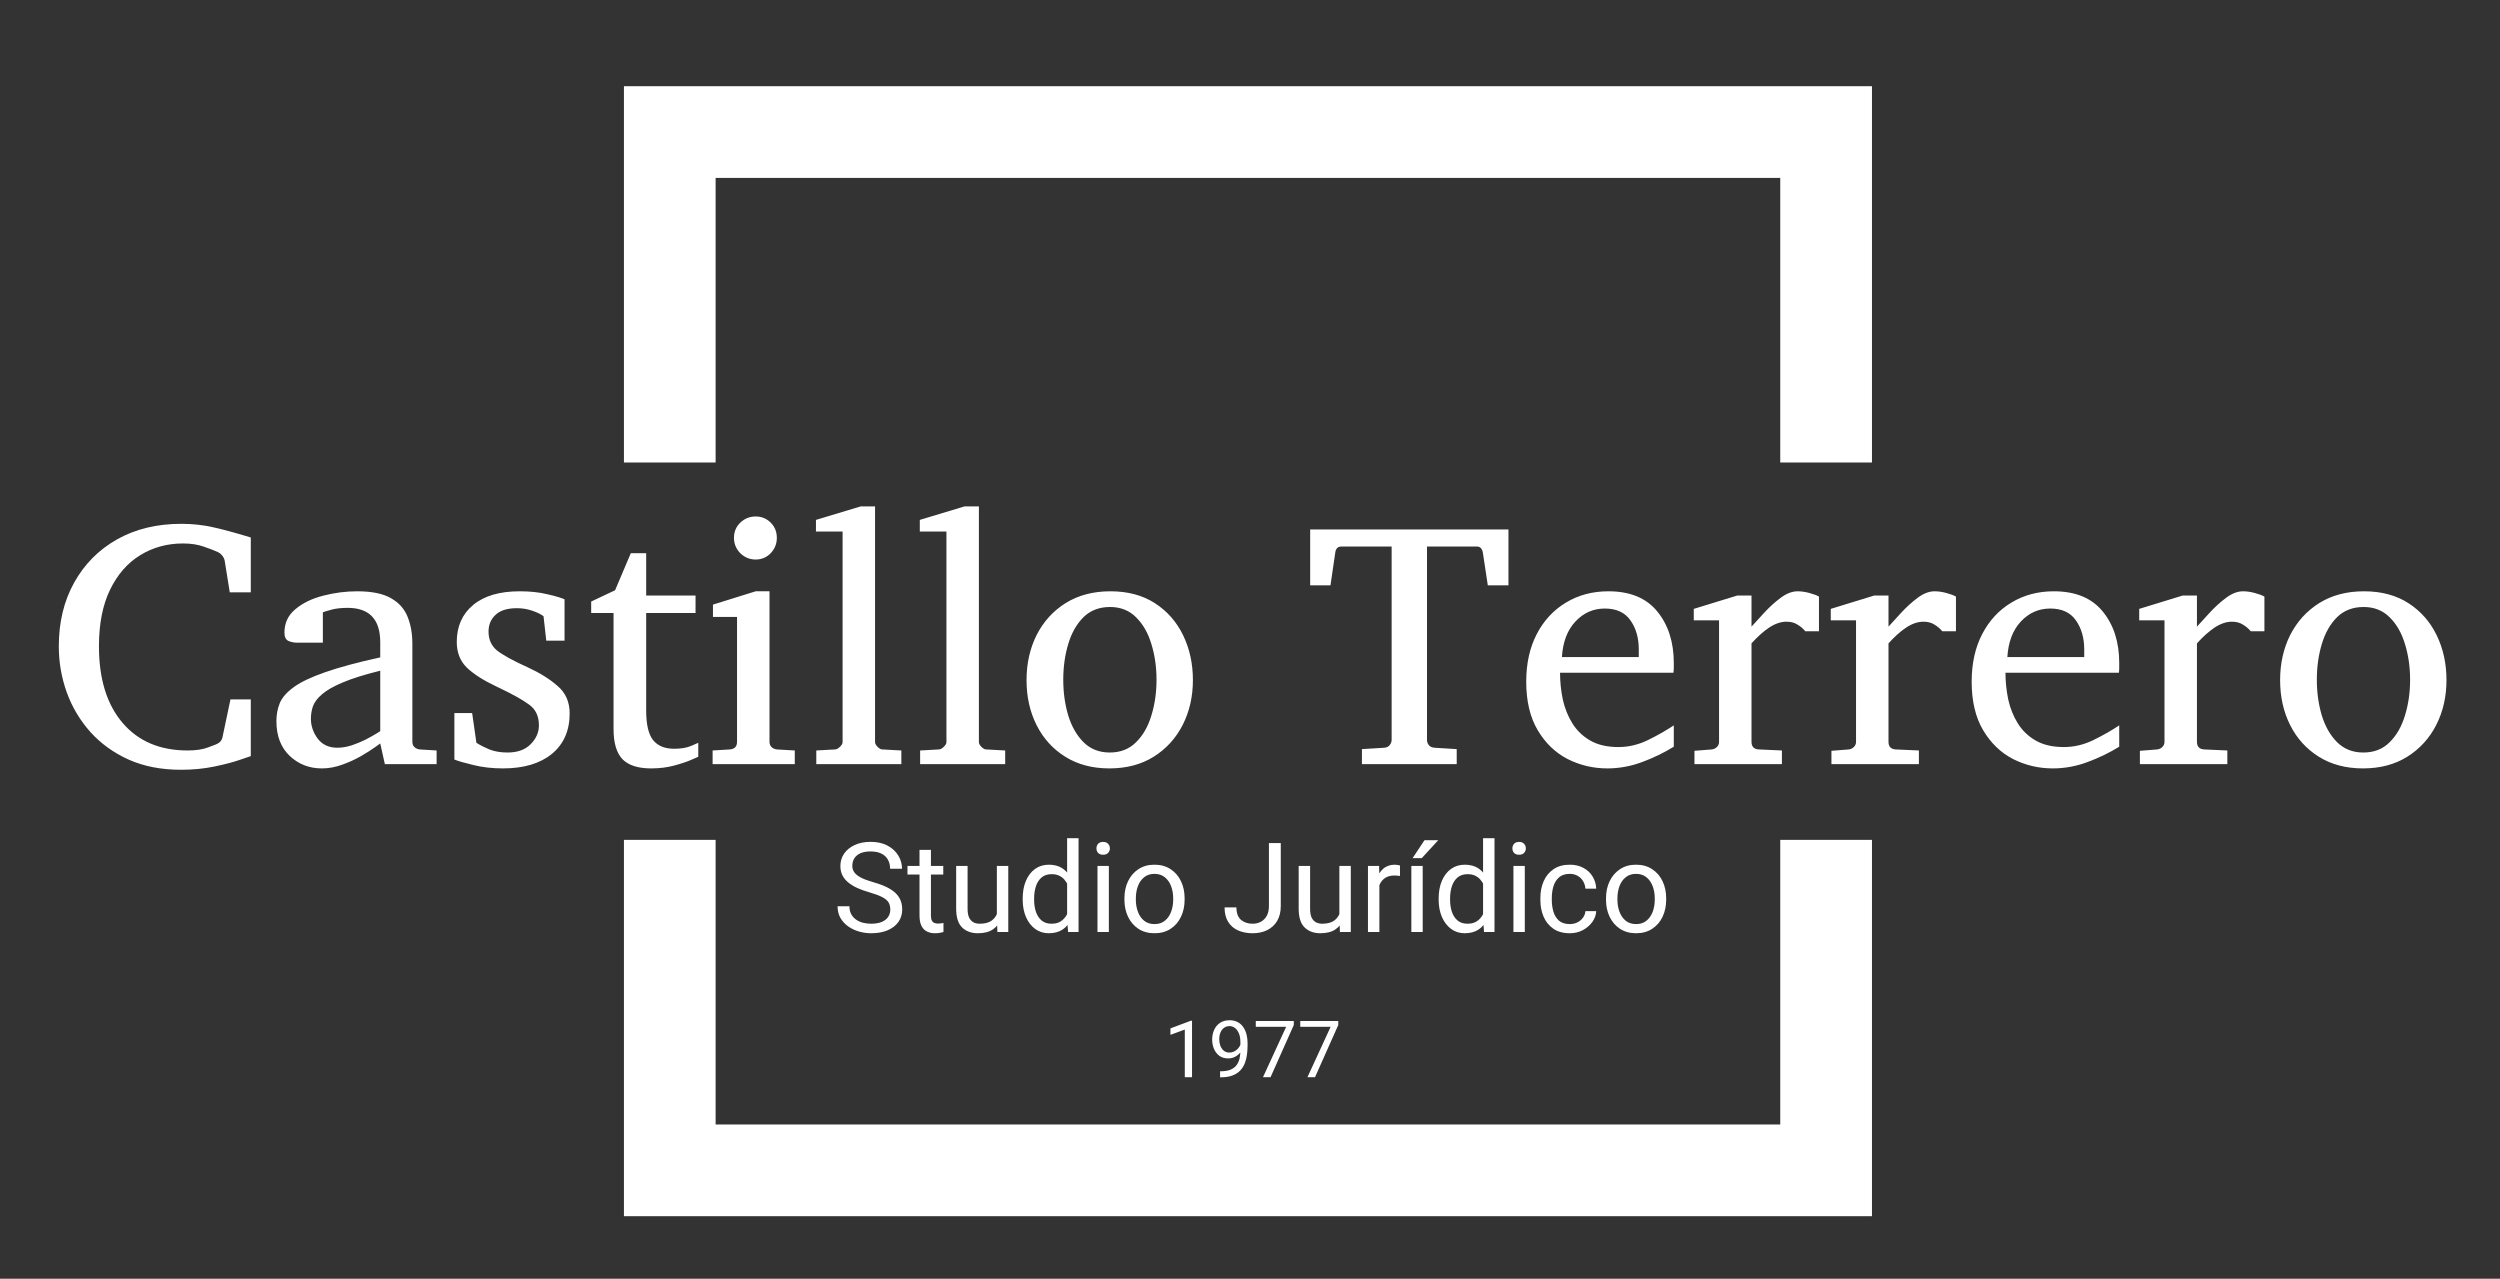
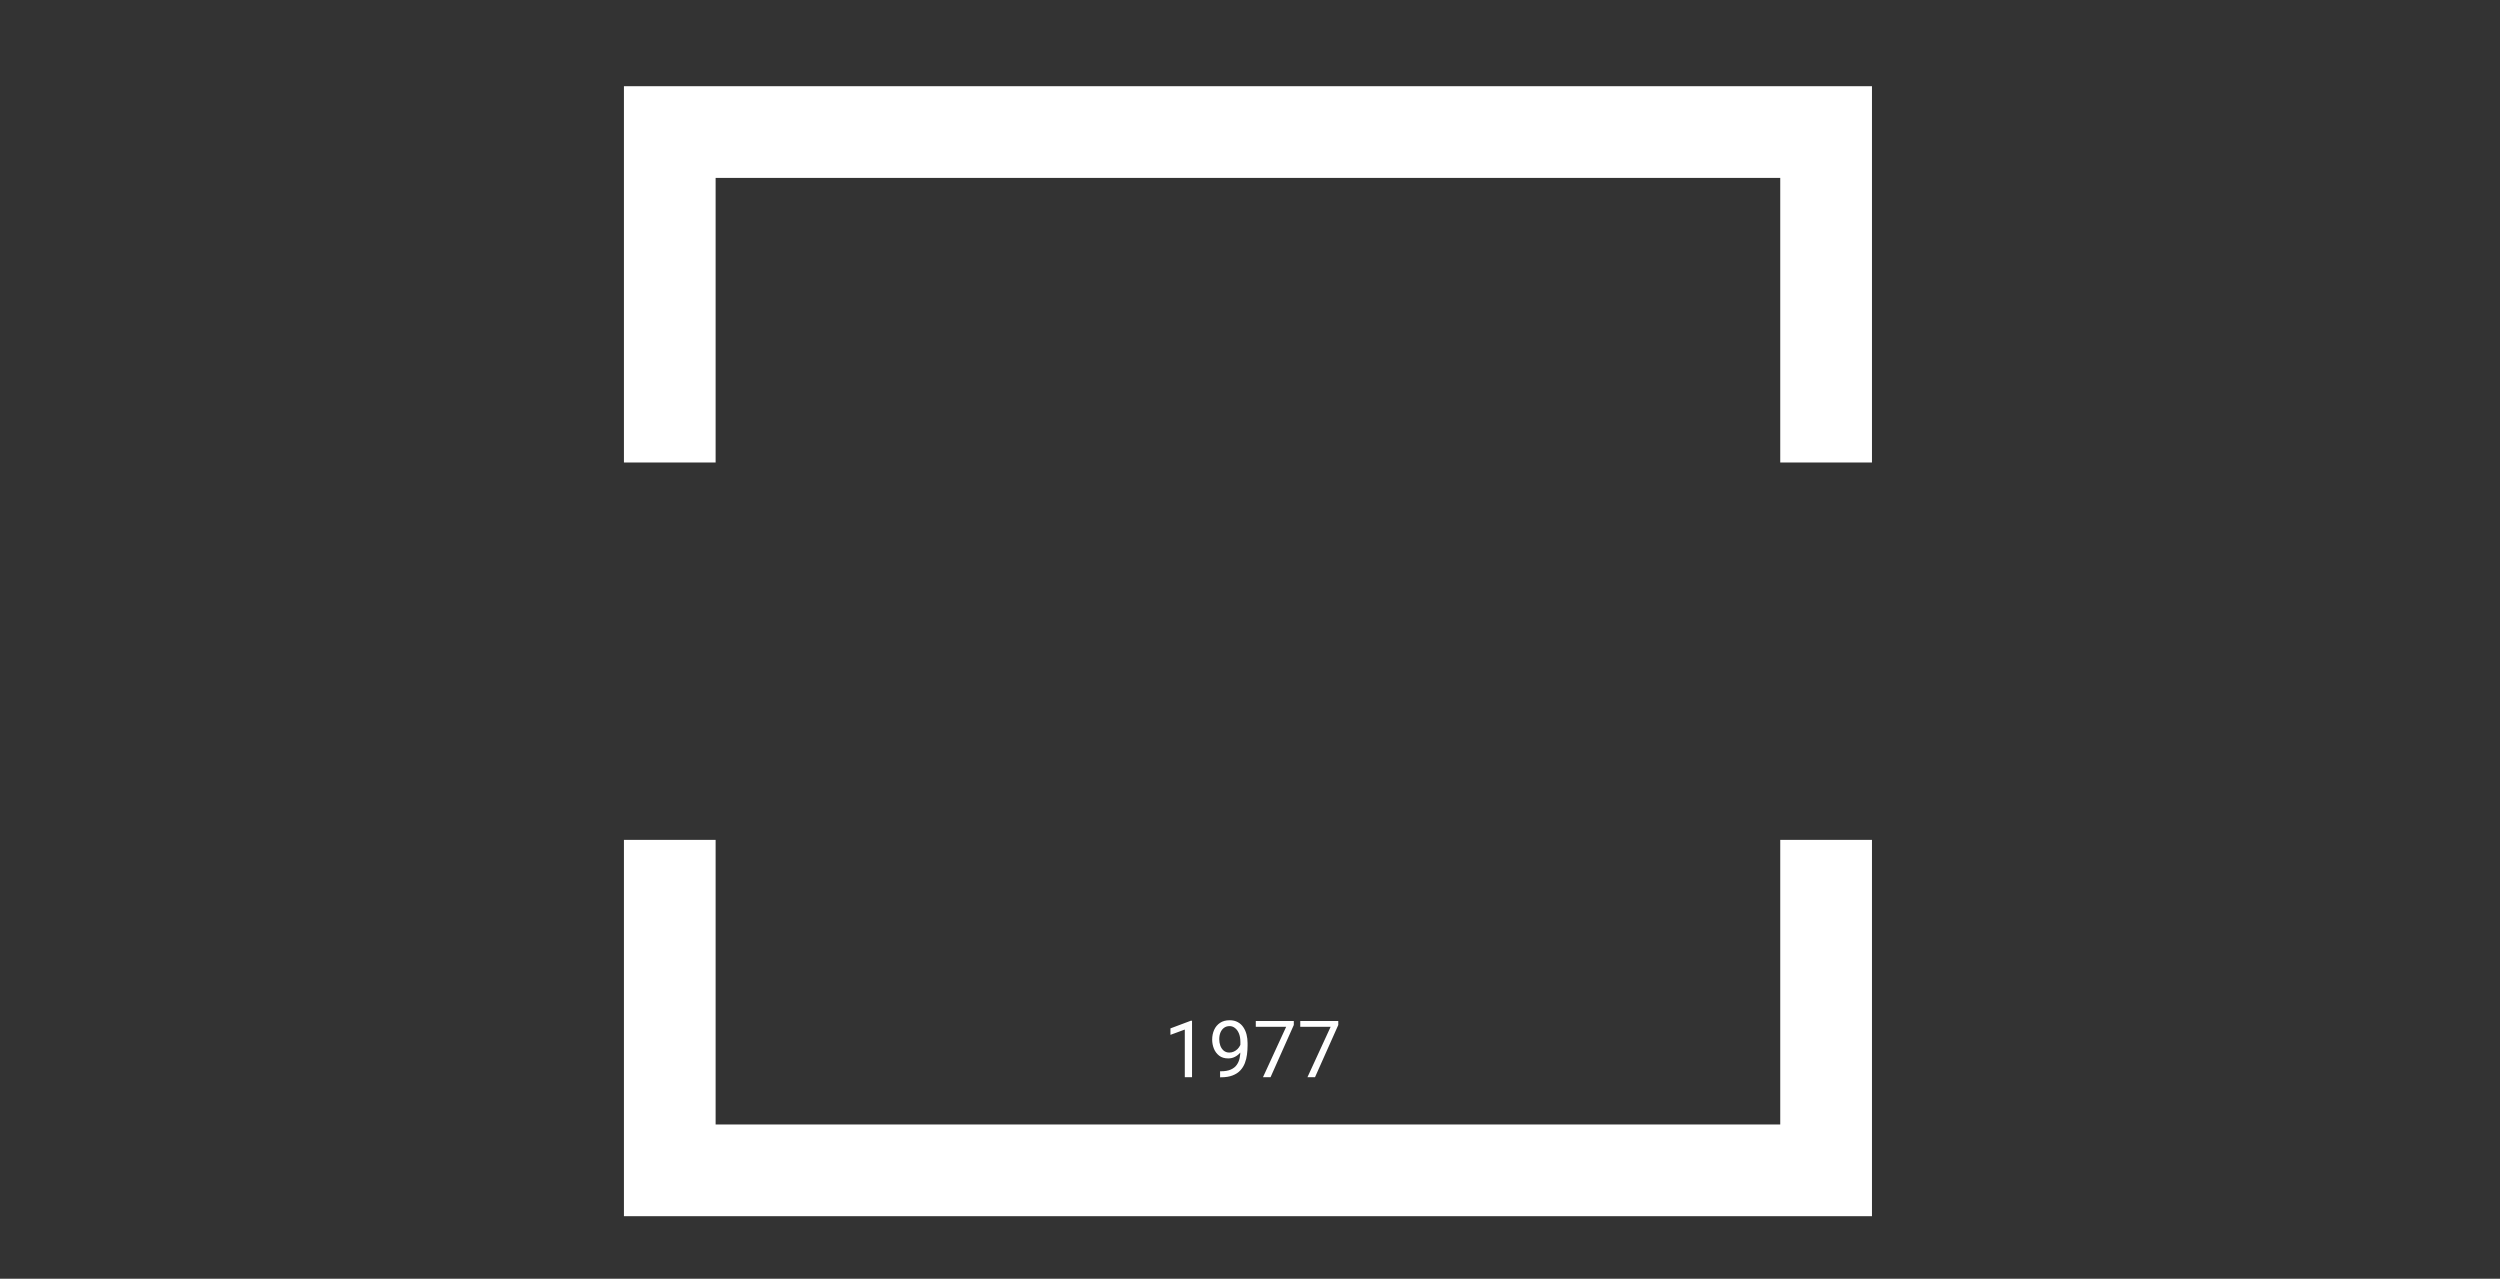
<svg xmlns="http://www.w3.org/2000/svg" width="174" height="89" viewBox="0 0 174 89" fill="none">
  <rect x="0" y="0" width="174" height="89" fill="#333333" stroke="none" />
  <path d="M130.289 84.647H43.426V58.455H49.807V78.264H123.905V58.455H130.289V84.647ZM130.289 32.19H123.905V12.382H49.807V32.19H43.426V6H130.289V32.19Z" fill="white" />
-   <path d="M17.455 48.678V52.625C17.415 52.641 17.162 52.728 16.694 52.886C16.234 53.045 15.644 53.199 14.923 53.35C14.201 53.501 13.425 53.576 12.593 53.576C11.23 53.576 10.021 53.342 8.967 52.874C7.913 52.399 7.021 51.757 6.292 50.949C5.571 50.14 5.024 49.225 4.652 48.203C4.279 47.172 4.093 46.099 4.093 44.981C4.093 43.301 4.45 41.823 5.163 40.547C5.876 39.263 6.871 38.261 8.147 37.54C9.431 36.819 10.921 36.458 12.617 36.458C13.409 36.458 14.166 36.541 14.887 36.708C15.616 36.874 16.472 37.108 17.455 37.409V41.225H15.992L15.636 39.014C15.604 38.879 15.545 38.76 15.458 38.657C15.37 38.554 15.291 38.487 15.22 38.455L15.125 38.407C14.919 38.312 14.61 38.194 14.197 38.051C13.785 37.9 13.298 37.825 12.735 37.825C11.634 37.825 10.639 38.099 9.752 38.645C8.872 39.184 8.175 39.985 7.659 41.047C7.144 42.108 6.887 43.42 6.887 44.981C6.887 47.248 7.434 49.023 8.527 50.307C9.621 51.591 11.131 52.233 13.056 52.233C13.627 52.233 14.091 52.165 14.447 52.031C14.804 51.896 14.994 51.825 15.018 51.816C15.271 51.721 15.426 51.559 15.481 51.329L16.04 48.678H17.455ZM30.388 53.184H26.786L26.465 51.745C26.465 51.745 26.343 51.832 26.097 52.007C25.859 52.181 25.542 52.383 25.146 52.613C24.75 52.843 24.31 53.045 23.826 53.219C23.351 53.394 22.875 53.481 22.4 53.481C21.52 53.481 20.771 53.188 20.153 52.601C19.543 52.015 19.238 51.21 19.238 50.188C19.238 49.736 19.317 49.316 19.476 48.928C19.642 48.54 19.967 48.171 20.45 47.822C20.942 47.466 21.667 47.121 22.626 46.788C23.593 46.447 24.872 46.103 26.465 45.754V44.708C26.465 43.107 25.709 42.307 24.195 42.307C23.775 42.307 23.41 42.346 23.101 42.425C22.8 42.505 22.59 42.568 22.471 42.616V44.732H20.7C20.478 44.732 20.272 44.692 20.082 44.613C19.892 44.526 19.797 44.331 19.797 44.03C19.797 43.365 20.05 42.822 20.557 42.402C21.064 41.974 21.706 41.661 22.483 41.463C23.268 41.257 24.06 41.154 24.86 41.154C25.867 41.154 26.648 41.312 27.202 41.629C27.757 41.938 28.145 42.37 28.367 42.925C28.589 43.472 28.7 44.098 28.7 44.803V51.626C28.7 51.777 28.748 51.9 28.843 51.995C28.946 52.09 29.069 52.145 29.211 52.161L30.388 52.233V53.184ZM26.465 50.889V46.681C25.372 46.951 24.5 47.224 23.85 47.501C23.208 47.771 22.729 48.044 22.412 48.322C22.095 48.591 21.885 48.868 21.782 49.154C21.687 49.431 21.639 49.72 21.639 50.022C21.639 50.521 21.797 50.984 22.114 51.412C22.439 51.832 22.891 52.042 23.47 52.042C23.795 52.042 24.131 51.987 24.48 51.876C24.829 51.757 25.154 51.622 25.455 51.472C25.756 51.313 25.998 51.179 26.18 51.068C26.37 50.949 26.465 50.889 26.465 50.889ZM39.648 49.653C39.648 50.85 39.236 51.789 38.412 52.47C37.588 53.144 36.451 53.481 35.001 53.481C34.256 53.481 33.566 53.401 32.932 53.243C32.306 53.093 31.87 52.966 31.625 52.863V49.629H32.861L33.158 51.698C33.404 51.856 33.705 52.011 34.061 52.161C34.426 52.304 34.846 52.375 35.322 52.375C36.019 52.375 36.558 52.181 36.938 51.793C37.319 51.404 37.509 50.969 37.509 50.485C37.509 49.843 37.279 49.36 36.819 49.035C36.36 48.702 35.706 48.334 34.858 47.929L34.537 47.775C33.649 47.355 32.968 46.919 32.492 46.467C32.025 46.008 31.791 45.413 31.791 44.684C31.791 43.598 32.171 42.739 32.932 42.105C33.693 41.471 34.775 41.154 36.177 41.154C36.891 41.154 37.525 41.221 38.079 41.356C38.642 41.482 39.046 41.601 39.292 41.712V44.589H38.02L37.83 42.889C37.655 42.754 37.398 42.628 37.057 42.509C36.716 42.39 36.356 42.33 35.975 42.33C35.31 42.33 34.814 42.485 34.489 42.794C34.164 43.095 34.002 43.483 34.002 43.959C34.002 44.506 34.196 44.942 34.584 45.267C34.981 45.584 35.694 45.976 36.724 46.443C37.572 46.832 38.27 47.268 38.816 47.751C39.371 48.227 39.648 48.861 39.648 49.653ZM48.6 51.698V52.672C48.6 52.672 48.445 52.74 48.136 52.874C47.835 53.009 47.435 53.144 46.935 53.279C46.444 53.413 45.905 53.481 45.319 53.481C44.407 53.481 43.742 53.267 43.322 52.839C42.91 52.403 42.703 51.706 42.703 50.747V42.663H41.146V41.867L42.81 41.082L43.904 38.503H44.974V41.451H48.41V42.663H44.974V49.463C44.974 50.43 45.136 51.115 45.461 51.519C45.786 51.916 46.274 52.114 46.924 52.114C47.399 52.114 47.795 52.046 48.112 51.912C48.437 51.769 48.6 51.698 48.6 51.698ZM54.068 37.433C54.068 37.845 53.925 38.202 53.64 38.503C53.355 38.796 53.006 38.943 52.594 38.943C52.182 38.943 51.825 38.796 51.524 38.503C51.231 38.202 51.084 37.845 51.084 37.433C51.084 37.013 51.231 36.66 51.524 36.375C51.825 36.09 52.182 35.947 52.594 35.947C53.006 35.947 53.355 36.09 53.64 36.375C53.925 36.66 54.068 37.013 54.068 37.433ZM55.316 53.184H49.598V52.233L50.787 52.161C51.128 52.138 51.298 51.959 51.298 51.626V42.937H49.622V42.081L52.594 41.154H53.557V51.626C53.557 51.777 53.604 51.9 53.699 51.995C53.802 52.09 53.925 52.145 54.068 52.161L55.316 52.233V53.184ZM62.734 53.184H56.814V52.233L58.11 52.161C58.221 52.161 58.336 52.102 58.454 51.983C58.581 51.864 58.645 51.753 58.645 51.65V36.993H56.79V36.185L59.905 35.245H60.903V51.65C60.903 51.753 60.963 51.864 61.081 51.983C61.2 52.102 61.311 52.161 61.414 52.161L62.734 52.233V53.184ZM69.961 53.184H64.041V52.233L65.337 52.161C65.448 52.161 65.563 52.102 65.682 51.983C65.809 51.864 65.872 51.753 65.872 51.65V36.993H64.018V36.185L67.132 35.245H68.131V51.65C68.131 51.753 68.19 51.864 68.309 51.983C68.428 52.102 68.539 52.161 68.642 52.161L69.961 52.233V53.184ZM83.026 47.335C83.026 48.484 82.788 49.526 82.312 50.461C81.837 51.389 81.163 52.126 80.291 52.672C79.428 53.211 78.401 53.481 77.213 53.481C76.032 53.481 75.01 53.211 74.146 52.672C73.282 52.133 72.616 51.401 72.149 50.473C71.681 49.546 71.447 48.5 71.447 47.335C71.447 46.178 71.681 45.132 72.149 44.197C72.624 43.262 73.298 42.521 74.169 41.974C75.049 41.427 76.087 41.154 77.284 41.154C78.496 41.154 79.531 41.431 80.387 41.986C81.243 42.54 81.896 43.285 82.348 44.221C82.8 45.156 83.026 46.194 83.026 47.335ZM80.494 47.311C80.494 46.424 80.375 45.596 80.137 44.827C79.907 44.058 79.551 43.436 79.067 42.96C78.592 42.485 77.989 42.247 77.26 42.247C76.507 42.247 75.889 42.485 75.406 42.96C74.93 43.436 74.578 44.058 74.348 44.827C74.118 45.596 74.003 46.424 74.003 47.311C74.003 48.191 74.118 49.019 74.348 49.796C74.586 50.564 74.942 51.187 75.418 51.662C75.901 52.138 76.507 52.375 77.237 52.375C77.981 52.375 78.592 52.138 79.067 51.662C79.551 51.187 79.907 50.564 80.137 49.796C80.375 49.027 80.494 48.199 80.494 47.311Z" fill="white" />
-   <path d="M104.989 40.737H103.551L103.206 38.455C103.15 38.178 103.016 38.039 102.802 38.039H99.319V51.508C99.319 51.626 99.358 51.741 99.438 51.852C99.525 51.963 99.656 52.027 99.83 52.042L101.387 52.138V53.184H94.79V52.138L96.347 52.042C96.521 52.027 96.648 51.963 96.727 51.852C96.814 51.741 96.858 51.626 96.858 51.508V38.039H93.351C93.114 38.039 92.975 38.178 92.935 38.455L92.602 40.737H91.188V36.85H104.989V40.737ZM116.496 51.971C115.815 52.391 115.078 52.748 114.285 53.041C113.5 53.334 112.696 53.481 111.872 53.481C110.889 53.481 109.966 53.263 109.102 52.827C108.246 52.383 107.553 51.714 107.022 50.818C106.491 49.922 106.225 48.797 106.225 47.442C106.225 46.174 106.471 45.069 106.962 44.125C107.454 43.182 108.131 42.453 108.995 41.938C109.859 41.415 110.842 41.154 111.943 41.154C113.457 41.154 114.594 41.625 115.355 42.568C116.116 43.503 116.496 44.696 116.496 46.146C116.496 46.225 116.496 46.333 116.496 46.467C116.496 46.594 116.488 46.713 116.472 46.824H108.579C108.579 47.442 108.642 48.06 108.769 48.678C108.904 49.288 109.126 49.843 109.435 50.343C109.744 50.842 110.16 51.242 110.683 51.543C111.206 51.844 111.86 51.995 112.645 51.995C113.342 51.995 114.02 51.836 114.677 51.519C115.343 51.194 115.949 50.85 116.496 50.485V51.971ZM114.059 45.73V45.195C114.059 44.395 113.865 43.721 113.477 43.174C113.096 42.628 112.502 42.354 111.694 42.354C110.893 42.354 110.212 42.655 109.649 43.258C109.086 43.86 108.773 44.684 108.71 45.73H114.059ZM126.6 43.935H125.649C125.499 43.753 125.317 43.598 125.103 43.472C124.897 43.337 124.643 43.27 124.342 43.27C123.953 43.27 123.553 43.404 123.141 43.674C122.737 43.943 122.325 44.312 121.905 44.779V51.626C121.905 51.967 122.075 52.145 122.416 52.161L124.021 52.233V53.184H117.934V52.256L119.135 52.161C119.278 52.145 119.397 52.09 119.492 51.995C119.595 51.9 119.646 51.777 119.646 51.626V43.174H117.887V42.378L120.906 41.451H121.905V43.614C122.143 43.353 122.44 43.028 122.796 42.639C123.153 42.251 123.533 41.906 123.938 41.605C124.342 41.304 124.734 41.154 125.114 41.154C125.368 41.154 125.641 41.193 125.935 41.272C126.228 41.352 126.45 41.435 126.6 41.522V43.935ZM136.134 43.935H135.183C135.033 43.753 134.85 43.598 134.636 43.472C134.43 43.337 134.177 43.27 133.875 43.27C133.487 43.27 133.087 43.404 132.675 43.674C132.271 43.943 131.859 44.312 131.439 44.779V51.626C131.439 51.967 131.609 52.145 131.95 52.161L133.555 52.233V53.184H127.468V52.256L128.669 52.161C128.811 52.145 128.93 52.09 129.025 51.995C129.128 51.9 129.18 51.777 129.18 51.626V43.174H127.421V42.378L130.44 41.451H131.439V43.614C131.676 43.353 131.973 43.028 132.33 42.639C132.687 42.251 133.067 41.906 133.471 41.605C133.875 41.304 134.268 41.154 134.648 41.154C134.902 41.154 135.175 41.193 135.468 41.272C135.762 41.352 135.984 41.435 136.134 41.522V43.935ZM147.498 51.971C146.817 52.391 146.08 52.748 145.287 53.041C144.503 53.334 143.698 53.481 142.874 53.481C141.892 53.481 140.968 53.263 140.104 52.827C139.249 52.383 138.555 51.714 138.024 50.818C137.493 49.922 137.228 48.797 137.228 47.442C137.228 46.174 137.473 45.069 137.965 44.125C138.456 43.182 139.134 42.453 139.997 41.938C140.861 41.415 141.844 41.154 142.946 41.154C144.459 41.154 145.596 41.625 146.357 42.568C147.118 43.503 147.498 44.696 147.498 46.146C147.498 46.225 147.498 46.333 147.498 46.467C147.498 46.594 147.491 46.713 147.475 46.824H139.581C139.581 47.442 139.645 48.06 139.772 48.678C139.906 49.288 140.128 49.843 140.437 50.343C140.746 50.842 141.162 51.242 141.686 51.543C142.209 51.844 142.862 51.995 143.647 51.995C144.344 51.995 145.022 51.836 145.68 51.519C146.345 51.194 146.952 50.85 147.498 50.485V51.971ZM145.062 45.73V45.195C145.062 44.395 144.867 43.721 144.479 43.174C144.099 42.628 143.504 42.354 142.696 42.354C141.896 42.354 141.214 42.655 140.651 43.258C140.089 43.86 139.776 44.684 139.712 45.73H145.062ZM157.603 43.935H156.652C156.501 43.753 156.319 43.598 156.105 43.472C155.899 43.337 155.645 43.27 155.344 43.27C154.956 43.27 154.556 43.404 154.144 43.674C153.739 43.943 153.327 44.312 152.907 44.779V51.626C152.907 51.967 153.078 52.145 153.418 52.161L155.023 52.233V53.184H148.937V52.256L150.137 52.161C150.28 52.145 150.399 52.09 150.494 51.995C150.597 51.9 150.649 51.777 150.649 51.626V43.174H148.889V42.378L151.909 41.451H152.907V43.614C153.145 43.353 153.442 43.028 153.799 42.639C154.155 42.251 154.536 41.906 154.94 41.605C155.344 41.304 155.736 41.154 156.117 41.154C156.37 41.154 156.644 41.193 156.937 41.272C157.23 41.352 157.452 41.435 157.603 41.522V43.935ZM170.275 47.335C170.275 48.484 170.037 49.526 169.561 50.461C169.086 51.389 168.412 52.126 167.541 52.672C166.677 53.211 165.651 53.481 164.462 53.481C163.281 53.481 162.259 53.211 161.395 52.672C160.531 52.133 159.865 51.401 159.398 50.473C158.93 49.546 158.696 48.5 158.696 47.335C158.696 46.178 158.93 45.132 159.398 44.197C159.873 43.262 160.547 42.521 161.419 41.974C162.298 41.427 163.336 41.154 164.533 41.154C165.746 41.154 166.78 41.431 167.636 41.986C168.492 42.54 169.145 43.285 169.597 44.221C170.049 45.156 170.275 46.194 170.275 47.335ZM167.743 47.311C167.743 46.424 167.624 45.596 167.386 44.827C167.156 44.058 166.8 43.436 166.316 42.96C165.841 42.485 165.238 42.247 164.509 42.247C163.756 42.247 163.138 42.485 162.655 42.96C162.179 43.436 161.827 44.058 161.597 44.827C161.367 45.596 161.252 46.424 161.252 47.311C161.252 48.191 161.367 49.019 161.597 49.796C161.835 50.564 162.191 51.187 162.667 51.662C163.15 52.138 163.756 52.375 164.486 52.375C165.231 52.375 165.841 52.138 166.316 51.662C166.8 51.187 167.156 50.564 167.386 49.796C167.624 49.027 167.743 48.199 167.743 47.311Z" fill="white" />
-   <path d="M60.634 64.954C60.348 64.954 60.066 64.915 59.788 64.835C59.513 64.756 59.262 64.637 59.035 64.478C58.811 64.319 58.631 64.124 58.495 63.891C58.362 63.656 58.295 63.384 58.295 63.075H59.12C59.12 63.287 59.161 63.47 59.243 63.623C59.326 63.776 59.438 63.902 59.579 64.002C59.721 64.101 59.883 64.175 60.064 64.223C60.245 64.268 60.435 64.291 60.634 64.291C60.92 64.291 61.161 64.251 61.357 64.172C61.555 64.09 61.706 63.975 61.808 63.827C61.912 63.68 61.965 63.505 61.965 63.304C61.965 63.109 61.924 62.943 61.842 62.807C61.759 62.671 61.612 62.547 61.399 62.437C61.187 62.326 60.885 62.214 60.494 62.101C60.187 62.013 59.911 61.914 59.664 61.803C59.42 61.69 59.211 61.561 59.035 61.416C58.859 61.272 58.724 61.106 58.631 60.919C58.537 60.731 58.491 60.517 58.491 60.276C58.491 59.953 58.577 59.666 58.75 59.413C58.926 59.158 59.171 58.958 59.486 58.814C59.8 58.666 60.169 58.593 60.591 58.593C61.059 58.593 61.456 58.682 61.782 58.861C62.108 59.036 62.356 59.267 62.526 59.554C62.696 59.837 62.781 60.14 62.781 60.464H61.952C61.952 60.231 61.903 60.024 61.803 59.843C61.707 59.661 61.558 59.52 61.357 59.417C61.156 59.313 60.9 59.26 60.591 59.26C60.302 59.26 60.063 59.304 59.873 59.392C59.686 59.48 59.547 59.599 59.456 59.749C59.365 59.9 59.32 60.071 59.32 60.264C59.32 60.437 59.37 60.591 59.469 60.727C59.568 60.861 59.724 60.981 59.937 61.089C60.149 61.197 60.424 61.298 60.761 61.395C61.229 61.525 61.613 61.677 61.914 61.85C62.214 62.023 62.435 62.227 62.577 62.462C62.722 62.698 62.794 62.975 62.794 63.296C62.794 63.63 62.705 63.922 62.526 64.172C62.348 64.421 62.097 64.614 61.773 64.75C61.45 64.886 61.071 64.954 60.634 64.954ZM65.652 60.868H63.16V60.268H65.652V60.868ZM64.793 59.15V63.73C64.793 63.888 64.817 64.007 64.865 64.087C64.913 64.166 64.976 64.219 65.052 64.244C65.129 64.269 65.211 64.282 65.299 64.282C65.364 64.282 65.432 64.277 65.503 64.265C65.577 64.254 65.63 64.244 65.665 64.236V64.869C65.602 64.889 65.521 64.907 65.422 64.924C65.323 64.944 65.202 64.954 65.061 64.954C64.868 64.954 64.691 64.916 64.529 64.839C64.368 64.763 64.239 64.635 64.142 64.457C64.046 64.275 63.998 64.031 63.998 63.725V59.15H64.793ZM69.381 60.268H70.176V64.869H69.419L69.381 63.806V60.268ZM69.862 62.828C69.862 63.236 69.803 63.6 69.687 63.921C69.571 64.241 69.381 64.493 69.118 64.678C68.854 64.862 68.501 64.954 68.059 64.954C67.608 64.954 67.244 64.821 66.966 64.555C66.688 64.288 66.549 63.849 66.549 63.236V60.268H67.344V63.245C67.344 63.523 67.384 63.738 67.463 63.891C67.546 64.041 67.65 64.146 67.778 64.206C67.908 64.263 68.044 64.291 68.186 64.291C68.521 64.291 68.786 64.227 68.981 64.1C69.177 63.969 69.317 63.793 69.402 63.572C69.487 63.351 69.53 63.106 69.53 62.837L69.862 62.828ZM72.991 64.954C72.631 64.954 72.315 64.853 72.043 64.652C71.771 64.448 71.558 64.17 71.405 63.819C71.255 63.467 71.18 63.068 71.18 62.62V62.53C71.18 62.062 71.255 61.653 71.405 61.301C71.558 60.947 71.771 60.672 72.043 60.476C72.315 60.281 72.634 60.183 73 60.183C73.385 60.183 73.707 60.272 73.965 60.451C74.223 60.627 74.424 60.877 74.569 61.204C74.716 61.53 74.811 61.918 74.854 62.369V62.781C74.811 63.226 74.718 63.612 74.573 63.938C74.429 64.261 74.226 64.512 73.965 64.691C73.707 64.866 73.383 64.954 72.991 64.954ZM73.187 64.291C73.448 64.291 73.662 64.236 73.829 64.125C73.999 64.014 74.135 63.868 74.237 63.687C74.339 63.505 74.419 63.309 74.475 63.096V62.062C74.442 61.907 74.392 61.756 74.327 61.612C74.264 61.464 74.182 61.334 74.08 61.221C73.981 61.104 73.858 61.012 73.71 60.944C73.566 60.876 73.394 60.842 73.195 60.842C72.909 60.842 72.675 60.919 72.494 61.072C72.315 61.225 72.183 61.43 72.098 61.688C72.016 61.944 71.975 62.224 71.975 62.53V62.62C71.975 62.926 72.016 63.205 72.098 63.457C72.183 63.71 72.315 63.912 72.494 64.065C72.672 64.216 72.903 64.291 73.187 64.291ZM74.339 64.869L74.271 63.976V58.337H75.067V64.869H74.339ZM76.776 58.597C76.929 58.597 77.045 58.641 77.125 58.729C77.207 58.816 77.248 58.923 77.248 59.048C77.248 59.169 77.207 59.274 77.125 59.362C77.045 59.447 76.929 59.49 76.776 59.49C76.623 59.49 76.507 59.447 76.427 59.362C76.351 59.274 76.313 59.169 76.313 59.048C76.313 58.923 76.351 58.816 76.427 58.729C76.507 58.641 76.623 58.597 76.776 58.597ZM77.176 64.869H76.385V60.268H77.176V64.869ZM78.26 62.522C78.26 62.077 78.345 61.678 78.515 61.327C78.685 60.975 78.926 60.697 79.238 60.493C79.55 60.286 79.92 60.183 80.348 60.183C80.782 60.183 81.156 60.286 81.471 60.493C81.785 60.697 82.026 60.975 82.194 61.327C82.364 61.678 82.449 62.077 82.449 62.522V62.62C82.449 63.062 82.364 63.46 82.194 63.815C82.026 64.166 81.785 64.444 81.471 64.648C81.159 64.852 80.787 64.954 80.357 64.954C79.926 64.954 79.553 64.852 79.238 64.648C78.926 64.444 78.685 64.166 78.515 63.815C78.345 63.46 78.26 63.062 78.26 62.62V62.522ZM79.055 62.62C79.055 62.923 79.104 63.204 79.2 63.462C79.296 63.72 79.439 63.926 79.629 64.082C79.822 64.238 80.065 64.316 80.357 64.316C80.646 64.316 80.885 64.238 81.075 64.082C81.268 63.926 81.413 63.72 81.509 63.462C81.605 63.204 81.654 62.923 81.654 62.62V62.522C81.654 62.218 81.605 61.938 81.509 61.68C81.413 61.422 81.268 61.215 81.075 61.059C80.882 60.9 80.64 60.821 80.348 60.821C80.062 60.821 79.822 60.9 79.629 61.059C79.437 61.215 79.292 61.422 79.196 61.68C79.102 61.938 79.055 62.218 79.055 62.522V62.62ZM88.317 58.678H89.142V63.058C89.142 63.466 89.058 63.812 88.891 64.095C88.724 64.376 88.493 64.59 88.198 64.737C87.903 64.882 87.566 64.954 87.186 64.954C86.806 64.954 86.469 64.889 86.174 64.759C85.879 64.628 85.648 64.43 85.481 64.163C85.314 63.897 85.23 63.561 85.23 63.155H86.055C86.055 63.547 86.16 63.834 86.37 64.019C86.582 64.2 86.854 64.291 87.186 64.291C87.401 64.291 87.594 64.244 87.764 64.15C87.934 64.057 88.069 63.919 88.168 63.738C88.268 63.554 88.317 63.327 88.317 63.058V58.678ZM93.22 60.268H94.015V64.869H93.258L93.22 63.806V60.268ZM93.701 62.828C93.701 63.236 93.643 63.6 93.526 63.921C93.41 64.241 93.22 64.493 92.957 64.678C92.693 64.862 92.34 64.954 91.898 64.954C91.447 64.954 91.083 64.821 90.805 64.555C90.527 64.288 90.388 63.849 90.388 63.236V60.268H91.183V63.245C91.183 63.523 91.223 63.738 91.302 63.891C91.385 64.041 91.49 64.146 91.617 64.206C91.747 64.263 91.883 64.291 92.025 64.291C92.36 64.291 92.625 64.227 92.82 64.1C93.016 63.969 93.156 63.793 93.242 63.572C93.326 63.351 93.369 63.106 93.369 62.837L93.701 62.828ZM96.005 64.869H95.21V60.268H95.984L96.005 60.991V64.869ZM97.439 60.97C97.371 60.956 97.307 60.947 97.247 60.944C97.191 60.938 97.125 60.936 97.052 60.936C96.811 60.936 96.606 60.985 96.439 61.084C96.275 61.184 96.147 61.321 96.057 61.497C95.966 61.67 95.909 61.868 95.886 62.092L95.661 62.22C95.661 61.849 95.711 61.51 95.81 61.204C95.909 60.895 96.064 60.648 96.273 60.464C96.486 60.276 96.758 60.183 97.09 60.183C97.144 60.183 97.208 60.19 97.281 60.204C97.358 60.216 97.41 60.228 97.439 60.242V60.97ZM99.02 64.869H98.23V60.268H99.02V64.869ZM99.144 58.478H100.101L98.957 59.724H98.319L99.144 58.478ZM101.942 64.954C101.582 64.954 101.266 64.853 100.994 64.652C100.721 64.448 100.509 64.17 100.356 63.819C100.206 63.467 100.13 63.068 100.13 62.62V62.53C100.13 62.062 100.206 61.653 100.356 61.301C100.509 60.947 100.721 60.672 100.994 60.476C101.266 60.281 101.585 60.183 101.95 60.183C102.336 60.183 102.658 60.272 102.916 60.451C103.174 60.627 103.375 60.877 103.52 61.204C103.667 61.53 103.762 61.918 103.804 62.369V62.781C103.762 63.226 103.668 63.612 103.524 63.938C103.379 64.261 103.177 64.512 102.916 64.691C102.658 64.866 102.333 64.954 101.942 64.954ZM102.138 64.291C102.398 64.291 102.612 64.236 102.78 64.125C102.95 64.014 103.086 63.868 103.188 63.687C103.29 63.505 103.369 63.309 103.426 63.096V62.062C103.392 61.907 103.342 61.756 103.277 61.612C103.215 61.464 103.133 61.334 103.031 61.221C102.931 61.104 102.808 61.012 102.661 60.944C102.516 60.876 102.344 60.842 102.146 60.842C101.86 60.842 101.626 60.919 101.444 61.072C101.266 61.225 101.134 61.43 101.049 61.688C100.967 61.944 100.926 62.224 100.926 62.53V62.62C100.926 62.926 100.967 63.205 101.049 63.457C101.134 63.71 101.266 63.912 101.444 64.065C101.623 64.216 101.854 64.291 102.138 64.291ZM103.29 64.869L103.222 63.976V58.337H104.017V64.869H103.29ZM105.727 58.597C105.88 58.597 105.996 58.641 106.075 58.729C106.157 58.816 106.199 58.923 106.199 59.048C106.199 59.169 106.157 59.274 106.075 59.362C105.996 59.447 105.88 59.49 105.727 59.49C105.573 59.49 105.457 59.447 105.378 59.362C105.301 59.274 105.263 59.169 105.263 59.048C105.263 58.923 105.301 58.816 105.378 58.729C105.457 58.641 105.573 58.597 105.727 58.597ZM106.126 64.869H105.335V60.268H106.126V64.869ZM109.26 64.954C108.798 64.954 108.416 64.849 108.112 64.639C107.809 64.427 107.582 64.146 107.432 63.797C107.284 63.449 107.211 63.069 107.211 62.658V62.479C107.211 62.065 107.286 61.685 107.436 61.34C107.586 60.991 107.813 60.712 108.116 60.502C108.42 60.289 108.801 60.183 109.26 60.183C109.62 60.183 109.935 60.257 110.204 60.404C110.477 60.549 110.689 60.747 110.842 60.999C110.998 61.249 111.083 61.532 111.097 61.85H110.345C110.331 61.66 110.277 61.487 110.183 61.331C110.092 61.175 109.968 61.052 109.809 60.961C109.653 60.868 109.47 60.821 109.26 60.821C108.94 60.821 108.688 60.903 108.503 61.068C108.322 61.232 108.193 61.442 108.116 61.697C108.043 61.949 108.006 62.21 108.006 62.479V62.658C108.006 62.927 108.043 63.189 108.116 63.445C108.19 63.7 108.318 63.91 108.499 64.074C108.683 64.236 108.937 64.316 109.26 64.316C109.447 64.316 109.62 64.278 109.779 64.201C109.938 64.122 110.068 64.014 110.17 63.878C110.272 63.742 110.331 63.588 110.345 63.415H111.097C111.083 63.687 110.991 63.941 110.821 64.176C110.651 64.409 110.43 64.597 110.158 64.742C109.885 64.883 109.586 64.954 109.26 64.954ZM111.778 62.522C111.778 62.077 111.863 61.678 112.033 61.327C112.203 60.975 112.444 60.697 112.756 60.493C113.068 60.286 113.438 60.183 113.866 60.183C114.299 60.183 114.674 60.286 114.988 60.493C115.303 60.697 115.544 60.975 115.711 61.327C115.881 61.678 115.966 62.077 115.966 62.522V62.62C115.966 63.062 115.881 63.46 115.711 63.815C115.544 64.166 115.303 64.444 114.988 64.648C114.677 64.852 114.305 64.954 113.874 64.954C113.443 64.954 113.071 64.852 112.756 64.648C112.444 64.444 112.203 64.166 112.033 63.815C111.863 63.46 111.778 63.062 111.778 62.62V62.522ZM112.573 62.62C112.573 62.923 112.621 63.204 112.718 63.462C112.814 63.72 112.957 63.926 113.147 64.082C113.34 64.238 113.582 64.316 113.874 64.316C114.163 64.316 114.403 64.238 114.593 64.082C114.786 63.926 114.93 63.72 115.027 63.462C115.123 63.204 115.171 62.923 115.171 62.62V62.522C115.171 62.218 115.123 61.938 115.027 61.68C114.93 61.422 114.786 61.215 114.593 61.059C114.4 60.9 114.158 60.821 113.866 60.821C113.579 60.821 113.34 60.9 113.147 61.059C112.954 61.215 112.81 61.422 112.713 61.68C112.62 61.938 112.573 62.218 112.573 62.522V62.62Z" fill="white" />
  <path d="M82.965 74.975H82.462V71.657L81.463 72.025V71.576L82.887 71.041H82.965V74.975ZM84.969 74.561C85.255 74.561 85.488 74.521 85.667 74.44C85.846 74.359 85.984 74.251 86.078 74.115C86.175 73.977 86.241 73.823 86.277 73.653C86.313 73.481 86.331 73.304 86.331 73.124V72.524C86.331 72.286 86.296 72.085 86.226 71.92C86.156 71.755 86.064 71.631 85.949 71.546C85.837 71.46 85.714 71.417 85.581 71.417C85.429 71.417 85.298 71.458 85.189 71.538C85.082 71.619 84.999 71.728 84.942 71.866C84.886 72.004 84.859 72.16 84.859 72.334C84.859 72.488 84.884 72.635 84.934 72.777C84.986 72.918 85.064 73.034 85.168 73.124C85.273 73.213 85.406 73.258 85.565 73.258C85.674 73.258 85.778 73.235 85.874 73.191C85.973 73.146 86.06 73.086 86.135 73.011C86.21 72.934 86.271 72.847 86.317 72.75C86.364 72.651 86.391 72.549 86.398 72.444H86.637C86.637 72.592 86.608 72.739 86.549 72.884C86.491 73.029 86.411 73.161 86.307 73.279C86.203 73.397 86.081 73.492 85.941 73.561C85.802 73.631 85.649 73.666 85.485 73.666C85.227 73.666 85.015 73.602 84.851 73.473C84.686 73.344 84.564 73.18 84.485 72.981C84.406 72.781 84.367 72.574 84.367 72.361C84.367 72.112 84.413 71.885 84.504 71.681C84.595 71.477 84.731 71.314 84.912 71.192C85.093 71.07 85.316 71.009 85.581 71.009C85.805 71.009 85.996 71.054 86.154 71.143C86.313 71.231 86.442 71.35 86.54 71.501C86.641 71.651 86.714 71.82 86.761 72.008C86.807 72.197 86.831 72.39 86.831 72.589V72.774C86.831 72.978 86.817 73.185 86.79 73.395C86.765 73.603 86.716 73.801 86.643 73.991C86.571 74.179 86.466 74.349 86.328 74.499C86.19 74.648 86.01 74.765 85.788 74.851C85.568 74.937 85.295 74.98 84.969 74.98H84.918V74.561H84.969ZM90.049 71.34L88.429 74.975H87.903L89.517 71.466H87.403V71.063H90.049V71.34ZM93.144 71.34L91.524 74.975H90.998L92.612 71.466H90.498V71.063H93.144V71.34Z" fill="white" />
</svg>